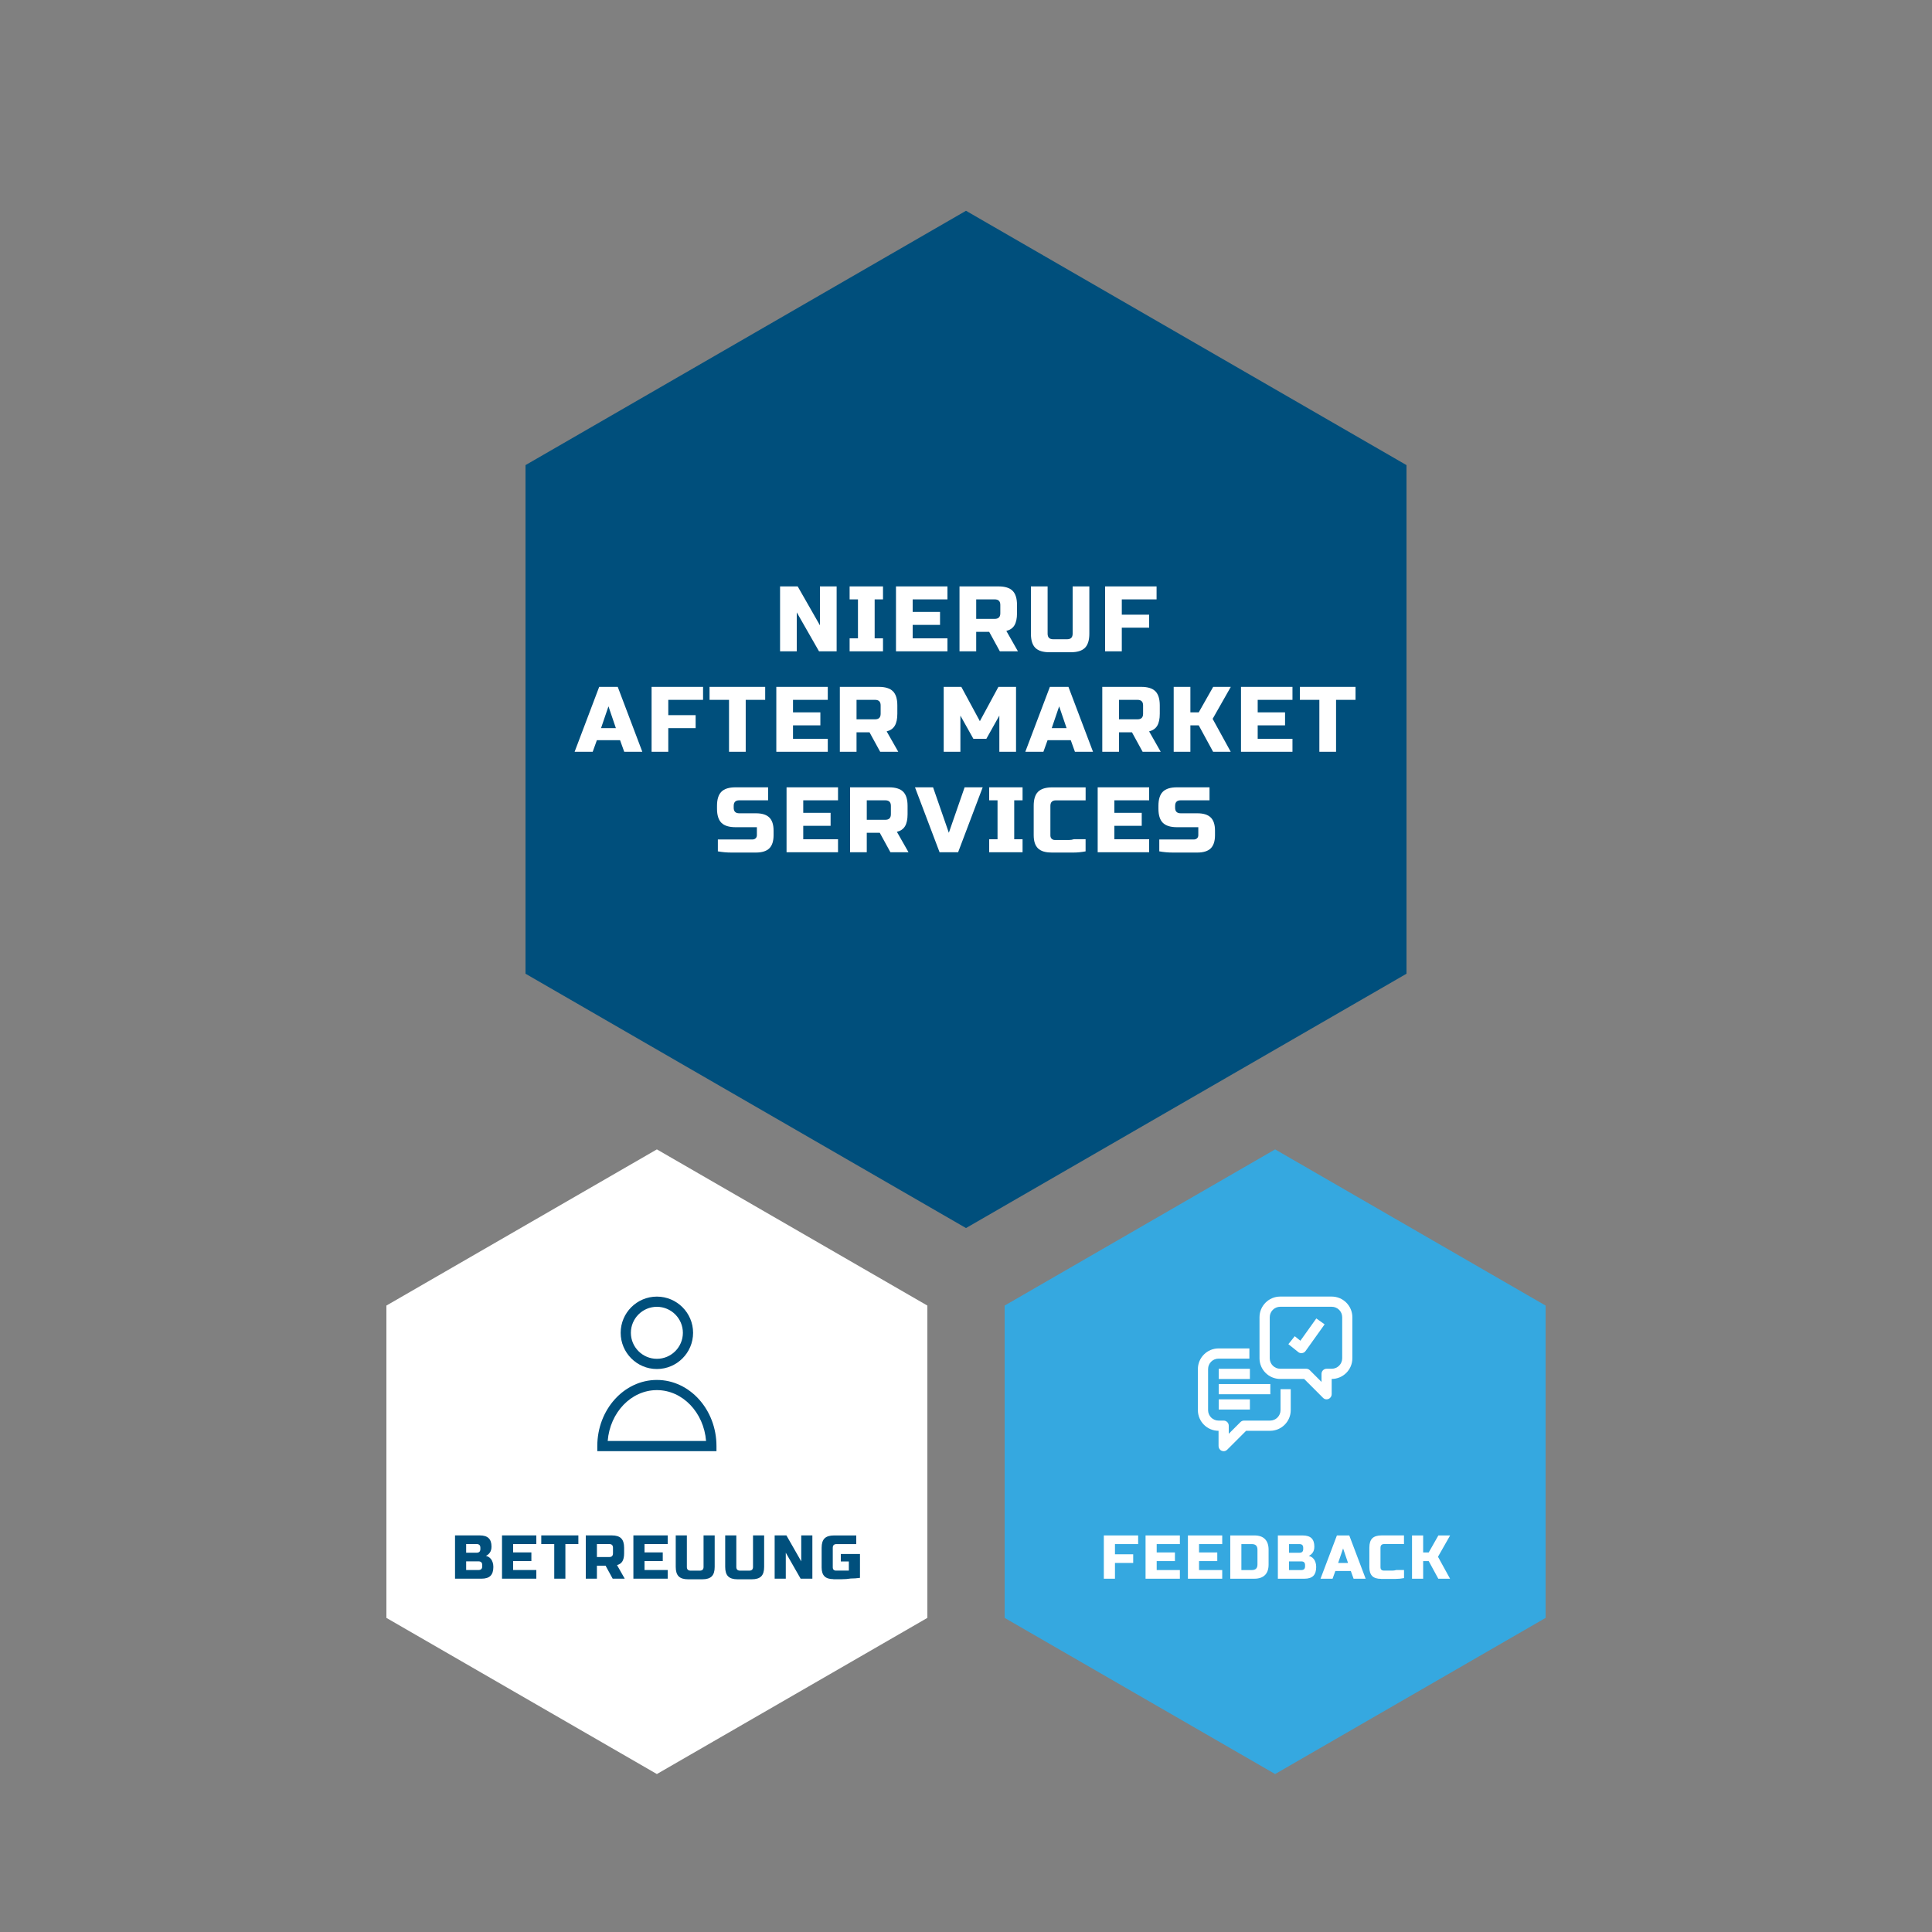
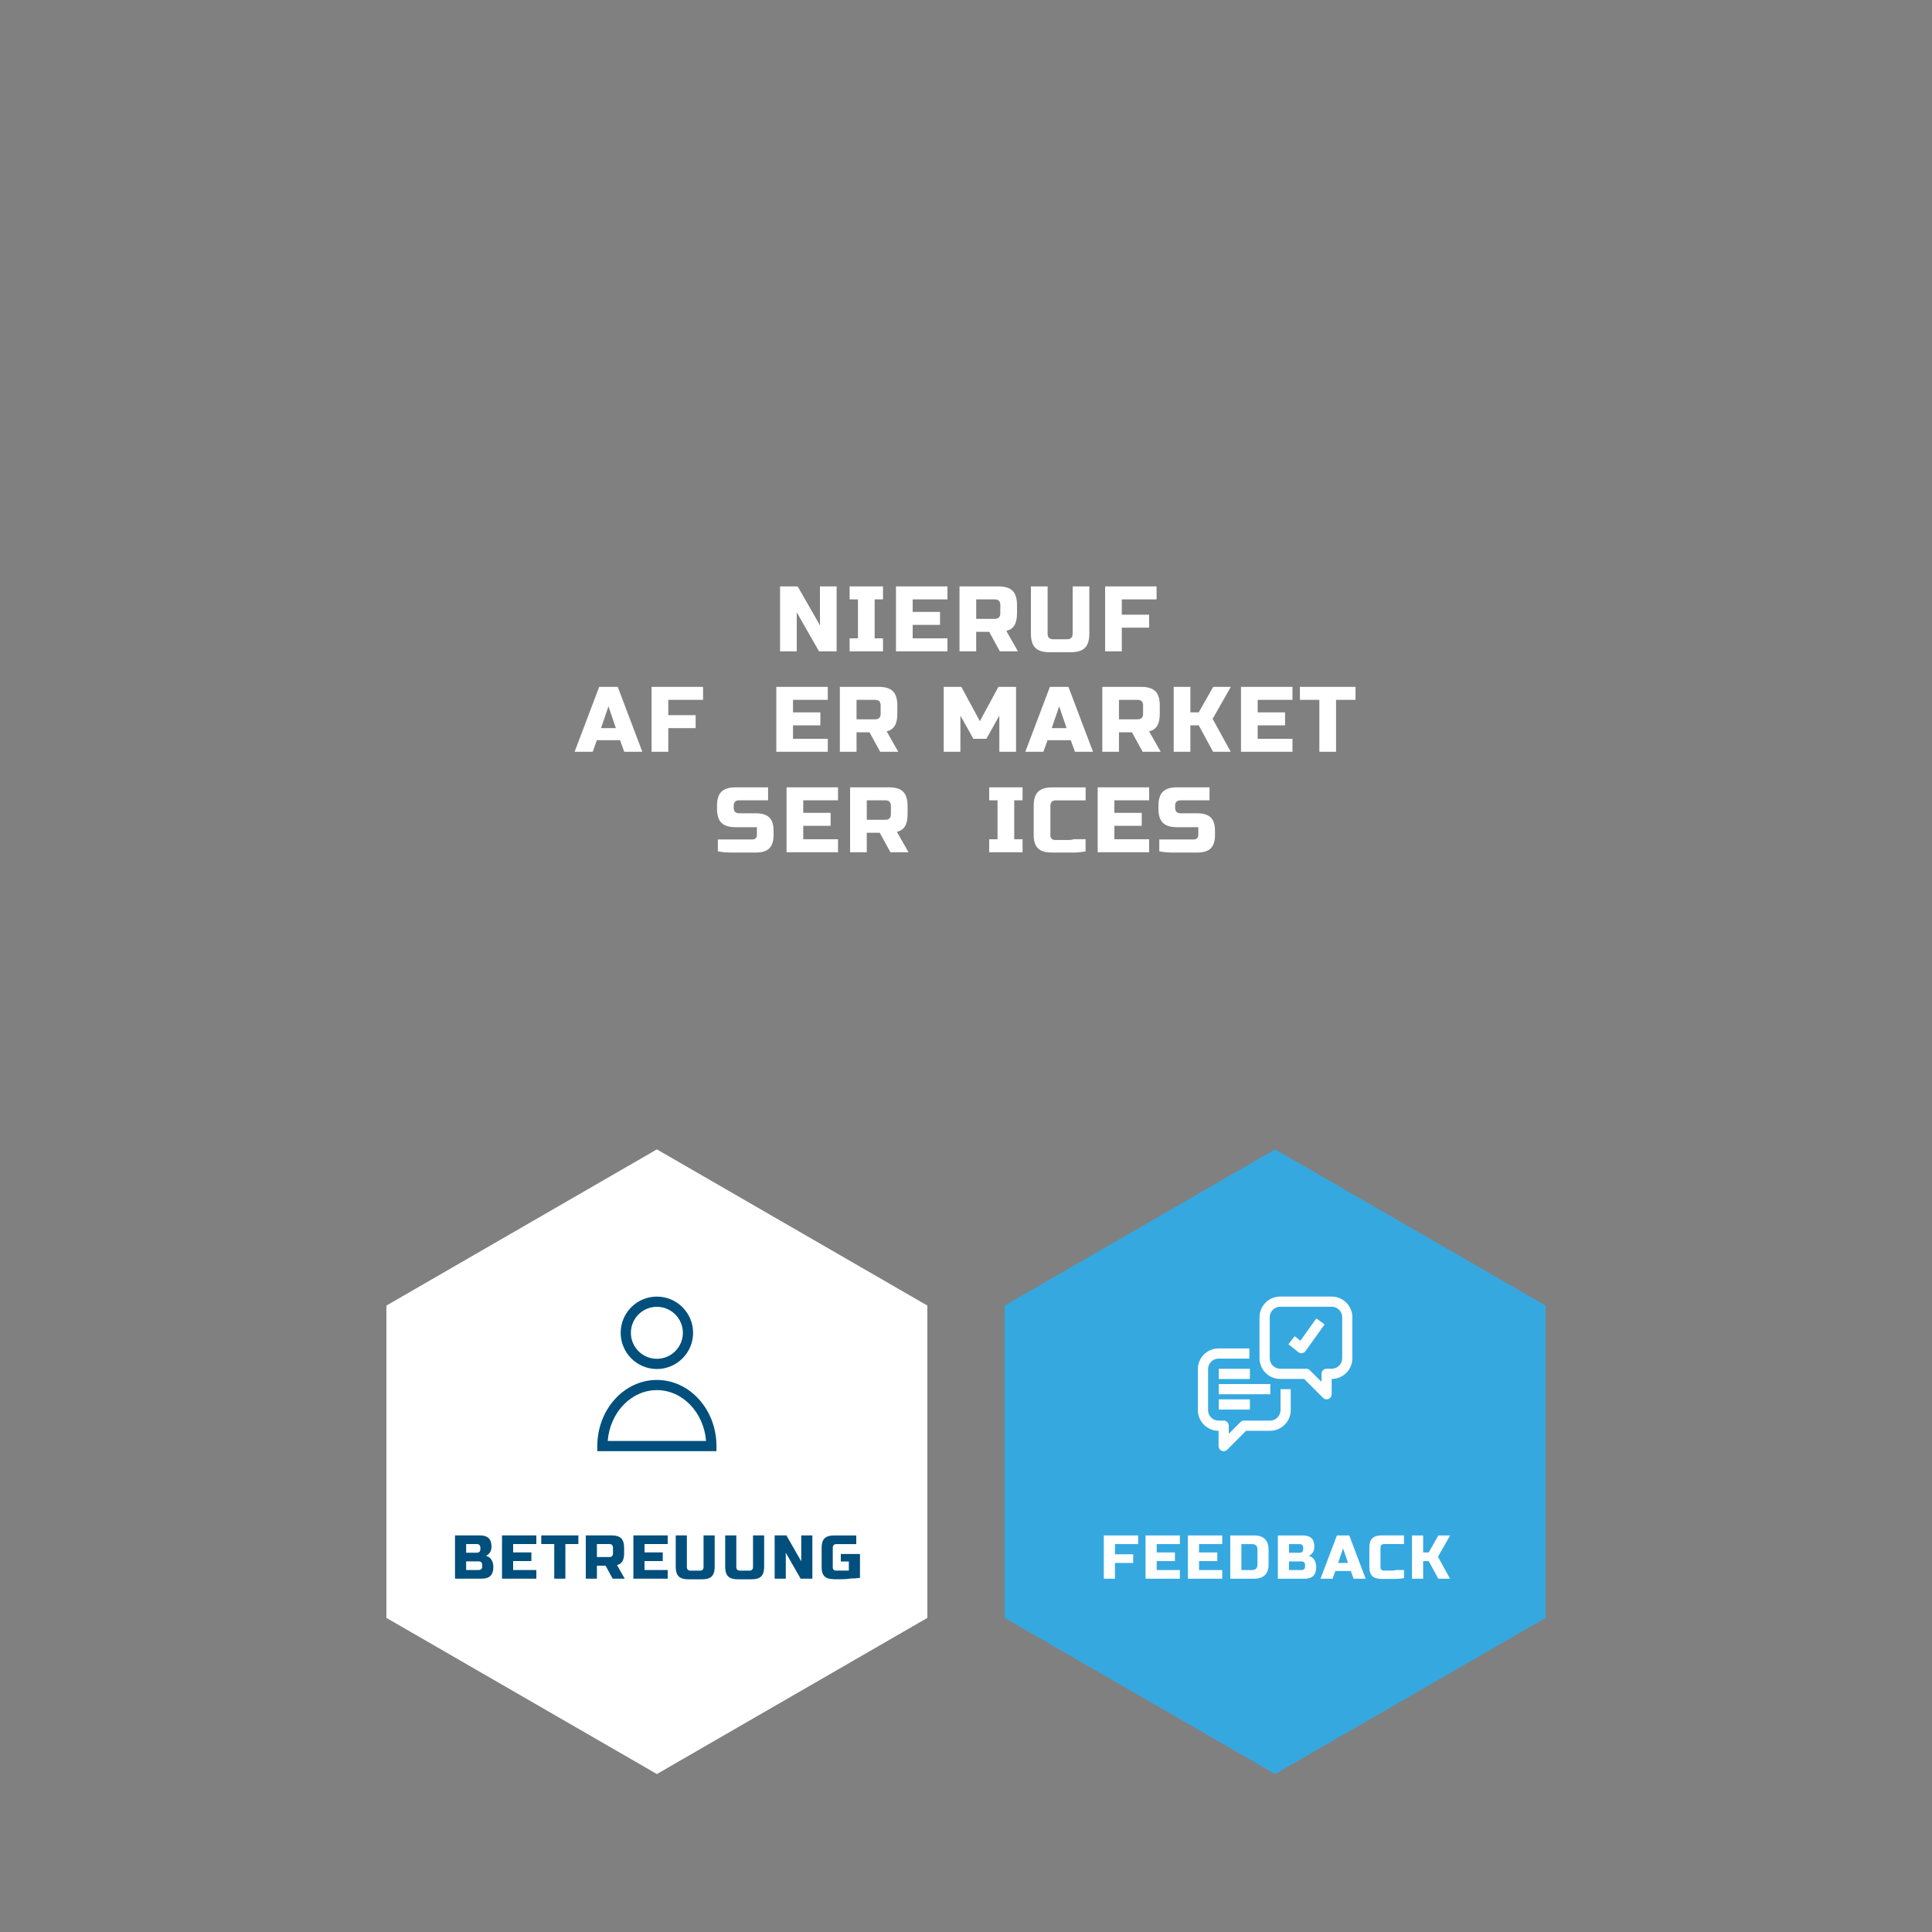
<svg xmlns="http://www.w3.org/2000/svg" id="Grafiken" width="500" height="500" viewBox="0 0 500 500">
  <rect x="0" y="0" width="500" height="500" fill="#808080" stroke="none" />
-   <polygon points="136 120.37 136 252 250 317.82 364 252 364 120.37 250 54.55 136 120.37" fill="#004f7c" stroke-width="0" />
  <path d="m216.52,168.56h-4.56l-5.76-10.08v10.08h-4.32v-16.8h4.56l5.76,10.08v-10.08h4.32v16.8Z" fill="#fff" stroke-width="0" />
  <path d="m228.52,168.56h-8.64v-3.36h2.16v-10.08h-2.16v-3.36h8.64v3.36h-2.16v10.08h2.16v3.36Z" fill="#fff" stroke-width="0" />
  <path d="m245.2,168.56h-13.32v-16.8h13.32v3.36h-9v3.24h7.08v3.36h-7.08v3.48h9v3.36Z" fill="#fff" stroke-width="0" />
  <path d="m248.32,151.76h10.08c1.68,0,2.9.38,3.66,1.14.76.76,1.14,1.98,1.14,3.66v2.16c0,1.33-.22,2.36-.66,3.1-.44.74-1.14,1.22-2.1,1.46l3,5.28h-4.68l-2.76-5.04h-3.36v5.04h-4.32v-16.8Zm10.56,4.8c0-.96-.48-1.44-1.44-1.44h-4.8v5.04h4.8c.96,0,1.44-.48,1.44-1.44v-2.16Z" fill="#fff" stroke-width="0" />
  <path d="m277.6,151.76h4.32v12.24c0,1.68-.38,2.9-1.14,3.66-.76.76-1.98,1.14-3.66,1.14h-5.52c-1.68,0-2.9-.38-3.66-1.14-.76-.76-1.14-1.98-1.14-3.66v-12.24h4.32v12.24c0,.96.48,1.44,1.44,1.44h3.6c.96,0,1.44-.48,1.44-1.44v-12.24Z" fill="#fff" stroke-width="0" />
  <path d="m290.32,168.56h-4.32v-16.8h13.32v3.36h-9v3.96h7.08v3.36h-7.08v6.12Z" fill="#fff" stroke-width="0" />
  <path d="m153.39,194.56h-4.68l6.36-16.8h4.8l6.36,16.8h-4.68l-1.08-3h-6l-1.08,3Zm2.16-6.12h3.84l-1.92-5.64-1.92,5.64Z" fill="#fff" stroke-width="0" />
  <path d="m172.95,194.56h-4.32v-16.8h13.32v3.36h-9v3.96h7.08v3.36h-7.08v6.12Z" fill="#fff" stroke-width="0" />
-   <path d="m192.99,194.56h-4.32v-13.44h-5.04v-3.36h14.4v3.36h-5.04v13.44Z" fill="#fff" stroke-width="0" />
  <path d="m214.23,194.56h-13.32v-16.8h13.32v3.36h-9v3.24h7.08v3.36h-7.08v3.48h9v3.36Z" fill="#fff" stroke-width="0" />
  <path d="m217.35,177.76h10.08c1.68,0,2.9.38,3.66,1.14.76.76,1.14,1.98,1.14,3.66v2.16c0,1.33-.22,2.36-.66,3.1-.44.74-1.14,1.22-2.1,1.46l3,5.28h-4.68l-2.76-5.04h-3.36v5.04h-4.32v-16.8Zm10.56,4.8c0-.96-.48-1.44-1.44-1.44h-4.8v5.04h4.8c.96,0,1.44-.48,1.44-1.44v-2.16Z" fill="#fff" stroke-width="0" />
  <path d="m258.63,185.2l-3.36,6h-3.36l-3.36-6v9.36h-4.32v-16.8h4.56l4.8,8.88,4.8-8.88h4.56v16.8h-4.32v-9.36Z" fill="#fff" stroke-width="0" />
  <path d="m270.03,194.56h-4.68l6.36-16.8h4.8l6.36,16.8h-4.68l-1.08-3h-6l-1.08,3Zm2.16-6.12h3.84l-1.92-5.64-1.92,5.64Z" fill="#fff" stroke-width="0" />
  <path d="m285.27,177.76h10.08c1.68,0,2.9.38,3.66,1.14.76.76,1.14,1.98,1.14,3.66v2.16c0,1.33-.22,2.36-.66,3.1-.44.74-1.14,1.22-2.1,1.46l3,5.28h-4.68l-2.76-5.04h-3.36v5.04h-4.32v-16.8Zm10.56,4.8c0-.96-.48-1.44-1.44-1.44h-4.8v5.04h4.8c.96,0,1.44-.48,1.44-1.44v-2.16Z" fill="#fff" stroke-width="0" />
  <path d="m308.07,194.56h-4.32v-16.8h4.32v6.6h2.16l3.74-6.6h4.56l-4.7,8.28,4.68,8.52h-4.56l-3.72-6.84h-2.16v6.84Z" fill="#fff" stroke-width="0" />
  <path d="m334.49,194.56h-13.32v-16.8h13.32v3.36h-9v3.24h7.08v3.36h-7.08v3.48h9v3.36Z" fill="#fff" stroke-width="0" />
  <path d="m345.77,194.56h-4.32v-13.44h-5.04v-3.36h14.4v3.36h-5.04v13.44Z" fill="#fff" stroke-width="0" />
  <path d="m189.88,209.04c0,.96.48,1.44,1.44,1.44h4.32c1.57,0,2.72.36,3.46,1.09.74.72,1.1,1.86,1.1,3.4v1.18c0,1.54-.37,2.68-1.1,3.4s-1.89,1.09-3.46,1.09h-6.38c-1.17,0-2.33-.1-3.48-.31v-3.07h8.9c.37,0,.66-.1.88-.31.22-.2.32-.48.32-.83v-2.04h-5.52c-1.68,0-2.9-.38-3.66-1.14-.76-.76-1.14-1.98-1.14-3.66v-.72c0-1.68.38-2.9,1.14-3.66s1.98-1.14,3.66-1.14h8.42v3.36h-7.46c-.96,0-1.44.48-1.44,1.44v.48Z" fill="#fff" stroke-width="0" />
  <path d="m216.88,220.56h-13.32v-16.8h13.32v3.36h-9v3.24h7.08v3.36h-7.08v3.48h9v3.36Z" fill="#fff" stroke-width="0" />
  <path d="m220,203.76h10.08c1.68,0,2.9.38,3.66,1.14.76.76,1.14,1.98,1.14,3.66v2.16c0,1.33-.22,2.36-.66,3.1-.44.74-1.14,1.22-2.1,1.46l3,5.28h-4.68l-2.76-5.04h-3.36v5.04h-4.32v-16.8Zm10.56,4.8c0-.96-.48-1.44-1.44-1.44h-4.8v5.04h4.8c.96,0,1.44-.48,1.44-1.44v-2.16Z" fill="#fff" stroke-width="0" />
-   <path d="m245.56,215.52l4.08-11.76h4.68l-6.36,16.8h-4.8l-6.36-16.8h4.68l4.08,11.76Z" fill="#fff" stroke-width="0" />
  <path d="m264.64,220.56h-8.64v-3.36h2.16v-10.08h-2.16v-3.36h8.64v3.36h-2.16v10.08h2.16v3.36Z" fill="#fff" stroke-width="0" />
  <path d="m272.08,220.63c-1.57,0-2.72-.36-3.46-1.09-.74-.73-1.1-1.87-1.1-3.42v-7.6c0-1.66.38-2.87,1.14-3.62.76-.75,1.98-1.13,3.66-1.13h8.64v3.36h-7.68c-.96,0-1.44.48-1.44,1.43v7.64c0,.37.11.66.32.87.22.21.51.32.88.32h3.61c.44,0,.87-.07,1.28-.2h3.02v3.14c-1.07.21-2.14.31-3.19.31h-5.69Z" fill="#fff" stroke-width="0" />
  <path d="m297.4,220.56h-13.32v-16.8h13.32v3.36h-9v3.24h7.08v3.36h-7.08v3.48h9v3.36Z" fill="#fff" stroke-width="0" />
  <path d="m304.12,209.04c0,.96.48,1.44,1.44,1.44h4.32c1.57,0,2.72.36,3.46,1.09.74.72,1.1,1.86,1.1,3.4v1.18c0,1.54-.37,2.68-1.1,3.4s-1.89,1.09-3.46,1.09h-6.38c-1.17,0-2.33-.1-3.48-.31v-3.07h8.9c.37,0,.66-.1.88-.31.22-.2.32-.48.32-.83v-2.04h-5.52c-1.68,0-2.9-.38-3.66-1.14-.76-.76-1.14-1.98-1.14-3.66v-.72c0-1.68.38-2.9,1.14-3.66s1.98-1.14,3.66-1.14h8.42v3.36h-7.46c-.96,0-1.44.48-1.44,1.44v.48Z" fill="#fff" stroke-width="0" />
  <polygon points="260 337.88 260 418.71 330 459.12 400 418.71 400 337.88 330 297.46 260 337.88" fill="#35a8e0" stroke-width="0" />
  <path d="m288.55,408.57h-2.88v-11.2h8.88v2.24h-6v2.64h4.72v2.24h-4.72v4.08Z" fill="#fff" stroke-width="0" />
  <path d="m305.35,408.57h-8.88v-11.2h8.88v2.24h-6v2.16h4.72v2.24h-4.72v2.32h6v2.24Z" fill="#fff" stroke-width="0" />
  <path d="m316.31,408.57h-8.88v-11.2h8.88v2.24h-6v2.16h4.72v2.24h-4.72v2.32h6v2.24Z" fill="#fff" stroke-width="0" />
  <path d="m324.63,397.37c1.21,0,2.12.31,2.74.94s.94,1.54.94,2.74v3.84c0,1.21-.31,2.12-.94,2.74s-1.54.94-2.74.94h-6.24v-11.2h6.24Zm.8,3.68c0-.96-.48-1.44-1.44-1.44h-2.72v6.72h2.72c.96,0,1.44-.48,1.44-1.44v-3.84Z" fill="#fff" stroke-width="0" />
  <path d="m330.71,397.37h6.4c1.04,0,1.81.24,2.3.71.49.47.74,1.2.74,2.17,0,.64-.14,1.16-.42,1.56-.28.4-.62.68-1.02.84.23.06.47.17.7.3.23.14.44.33.62.56.18.23.32.52.43.86.11.34.17.72.17,1.16,0,1.05-.25,1.81-.74,2.3-.49.49-1.26.74-2.3.74h-6.88v-11.2Zm6.56,3.2c0-.64-.32-.96-.96-.96h-2.72v2.24h2.72c.64,0,.96-.32.96-.96v-.32Zm.48,4.48c0-.64-.32-.96-.96-.96h-3.2v2.24h3.2c.64,0,.96-.32.96-.96v-.32Z" fill="#fff" stroke-width="0" />
  <path d="m344.87,408.57h-3.12l4.24-11.2h3.2l4.24,11.2h-3.12l-.72-2h-4l-.72,2Zm1.44-4.08h2.56l-1.28-3.76-1.28,3.76Z" fill="#fff" stroke-width="0" />
  <path d="m357.43,408.61c-1.04,0-1.81-.24-2.3-.73-.49-.49-.74-1.25-.74-2.28v-5.07c0-1.11.25-1.91.76-2.42.51-.5,1.32-.75,2.44-.75h5.76v2.24h-5.12c-.64,0-.96.32-.96.96v5.1c0,.24.07.44.22.58.14.14.34.22.58.22h2.41c.29,0,.58-.05.86-.14h2.02v2.09c-.71.14-1.42.21-2.13.21h-3.79Z" fill="#fff" stroke-width="0" />
  <path d="m368.31,408.57h-2.88v-11.2h2.88v4.4h1.44l2.5-4.4h3.04l-3.14,5.52,3.12,5.68h-3.04l-2.48-4.56h-1.44v4.56Z" fill="#fff" stroke-width="0" />
  <path d="m336.8,350.2c-.3,0-.59-.1-.82-.29l-2.55-2.04,1.65-2.06,1.46,1.17,4.12-5.77,2.15,1.53-4.93,6.9c-.21.29-.53.49-.89.54-.06,0-.12.01-.18.01Z" fill="#fff" stroke-width="0" />
  <path d="m316.67,375.56c-.17,0-.34-.03-.5-.1-.49-.2-.81-.68-.81-1.22v-3.95c-2.95,0-5.35-2.4-5.35-5.35v-10.62c0-2.95,2.4-5.35,5.35-5.35h7.98v2.64h-7.98c-1.5,0-2.71,1.22-2.71,2.71v10.62c0,1.5,1.22,2.71,2.71,2.71h1.32c.73,0,1.32.59,1.32,1.32v2.09l3.02-3.02c.25-.25.58-.39.93-.39h6.74c1.5,0,2.71-1.22,2.71-2.71v-5.42h2.64v5.42c0,2.95-2.4,5.35-5.35,5.35h-6.2l-4.89,4.89c-.25.25-.59.39-.93.39Z" fill="#fff" stroke-width="0" />
-   <path d="m343.33,362.15c-.34,0-.68-.13-.93-.39l-4.89-4.89h-6.2c-2.95,0-5.35-2.4-5.35-5.35v-10.62c0-2.95,2.4-5.35,5.35-5.35h13.33c2.95,0,5.35,2.4,5.35,5.35v10.62c0,2.95-2.4,5.35-5.35,5.35v3.95c0,.53-.32,1.01-.81,1.22-.16.07-.33.1-.5.1Zm-12.01-23.96c-1.5,0-2.71,1.22-2.71,2.71v10.62c0,1.5,1.22,2.71,2.71,2.71h6.74c.35,0,.68.14.93.39l3.02,3.02v-2.09c0-.73.59-1.32,1.32-1.32h1.32c1.5,0,2.71-1.22,2.71-2.71v-10.62c0-1.5-1.22-2.71-2.71-2.71h-13.33Z" fill="#fff" stroke-width="0" />
+   <path d="m343.33,362.15c-.34,0-.68-.13-.93-.39l-4.89-4.89h-6.2c-2.95,0-5.35-2.4-5.35-5.35v-10.62c0-2.95,2.4-5.35,5.35-5.35h13.33c2.95,0,5.35,2.4,5.35,5.35v10.62c0,2.95-2.4,5.35-5.35,5.35v3.95c0,.53-.32,1.01-.81,1.22-.16.07-.33.1-.5.1m-12.01-23.96c-1.5,0-2.71,1.22-2.71,2.71v10.62c0,1.5,1.22,2.71,2.71,2.71h6.74c.35,0,.68.14.93.39l3.02,3.02v-2.09c0-.73.59-1.32,1.32-1.32h1.32c1.5,0,2.71-1.22,2.71-2.71v-10.62c0-1.5-1.22-2.71-2.71-2.71h-13.33Z" fill="#fff" stroke-width="0" />
  <rect x="315.41" y="354.24" width="8.06" height="2.64" fill="#fff" stroke-width="0" />
  <rect x="315.41" y="358.19" width="13.35" height="2.64" fill="#fff" stroke-width="0" />
  <rect x="315.41" y="362.15" width="8.06" height="2.64" fill="#fff" stroke-width="0" />
  <polygon points="100 337.88 100 418.71 170 459.12 240 418.71 240 337.88 170 297.46 100 337.88" fill="#fff" stroke-width="0" />
  <path d="m117.76,397.36h6.4c1.04,0,1.81.24,2.3.71.49.47.74,1.2.74,2.17,0,.64-.14,1.16-.42,1.56-.28.4-.62.68-1.02.84.23.06.47.17.7.3.23.14.44.33.62.56.18.23.32.52.43.86.11.34.17.72.17,1.16,0,1.05-.25,1.81-.74,2.3-.49.49-1.26.74-2.3.74h-6.88v-11.2Zm6.56,3.2c0-.64-.32-.96-.96-.96h-2.72v2.24h2.72c.64,0,.96-.32.96-.96v-.32Zm.48,4.48c0-.64-.32-.96-.96-.96h-3.2v2.24h3.2c.64,0,.96-.32.96-.96v-.32Z" fill="#004f7c" stroke-width="0" />
  <path d="m138.8,408.56h-8.88v-11.2h8.88v2.24h-6v2.16h4.72v2.24h-4.72v2.32h6v2.24Z" fill="#004f7c" stroke-width="0" />
  <path d="m146.32,408.56h-2.88v-8.96h-3.36v-2.24h9.6v2.24h-3.36v8.96Z" fill="#004f7c" stroke-width="0" />
  <path d="m151.6,397.36h6.72c1.12,0,1.93.25,2.44.76.51.51.76,1.32.76,2.44v1.44c0,.89-.15,1.57-.44,2.06-.29.49-.76.82-1.4.98l2,3.52h-3.12l-1.84-3.36h-2.24v3.36h-2.88v-11.2Zm7.04,3.2c0-.64-.32-.96-.96-.96h-3.2v3.36h3.2c.64,0,.96-.32.96-.96v-1.44Z" fill="#004f7c" stroke-width="0" />
  <path d="m172.8,408.56h-8.88v-11.2h8.88v2.24h-6v2.16h4.72v2.24h-4.72v2.32h6v2.24Z" fill="#004f7c" stroke-width="0" />
  <path d="m182.08,397.36h2.88v8.16c0,1.12-.25,1.93-.76,2.44-.51.51-1.32.76-2.44.76h-3.68c-1.12,0-1.93-.25-2.44-.76s-.76-1.32-.76-2.44v-8.16h2.88v8.16c0,.64.32.96.96.96h2.4c.64,0,.96-.32.96-.96v-8.16Z" fill="#004f7c" stroke-width="0" />
  <path d="m194.88,397.36h2.88v8.16c0,1.12-.25,1.93-.76,2.44-.51.51-1.32.76-2.44.76h-3.68c-1.12,0-1.93-.25-2.44-.76s-.76-1.32-.76-2.44v-8.16h2.88v8.16c0,.64.32.96.96.96h2.4c.64,0,.96-.32.96-.96v-8.16Z" fill="#004f7c" stroke-width="0" />
  <path d="m210.24,408.56h-3.04l-3.84-6.72v6.72h-2.88v-11.2h3.04l3.84,6.72v-6.72h2.88v11.2Z" fill="#004f7c" stroke-width="0" />
  <path d="m215.68,408.68c-1.04,0-1.81-.24-2.3-.73-.49-.49-.74-1.25-.74-2.29v-5.1c0-1.12.25-1.93.76-2.43.51-.5,1.32-.76,2.44-.76h5.76v2.24h-5.12c-.64,0-.96.32-.96.96v5.1c0,.24.07.44.22.58.14.14.34.22.58.22h3.36v-2.37h-2.08v-1.92h4.96v6.17c-.8.11-1.61.17-2.42.17-.69.12-1.44.18-2.24.18h-2.22Z" fill="#004f7c" stroke-width="0" />
  <path d="m170,354.3c-5.17,0-9.37-4.2-9.37-9.37s4.2-9.37,9.37-9.37,9.37,4.2,9.37,9.37-4.2,9.37-9.37,9.37Zm0-16.1c-3.71,0-6.73,3.02-6.73,6.73s3.02,6.73,6.73,6.73,6.73-3.02,6.73-6.73-3.02-6.73-6.73-6.73Z" fill="#004f7c" stroke-width="0" />
  <path d="m185.42,375.56h-30.84v-1.32c0-9.44,6.92-17.11,15.42-17.11s15.42,7.68,15.42,17.11v1.32Zm-28.15-2.64h25.46c-.59-7.37-6.07-13.16-12.73-13.16s-12.14,5.79-12.73,13.16Z" fill="#004f7c" stroke-width="0" />
</svg>